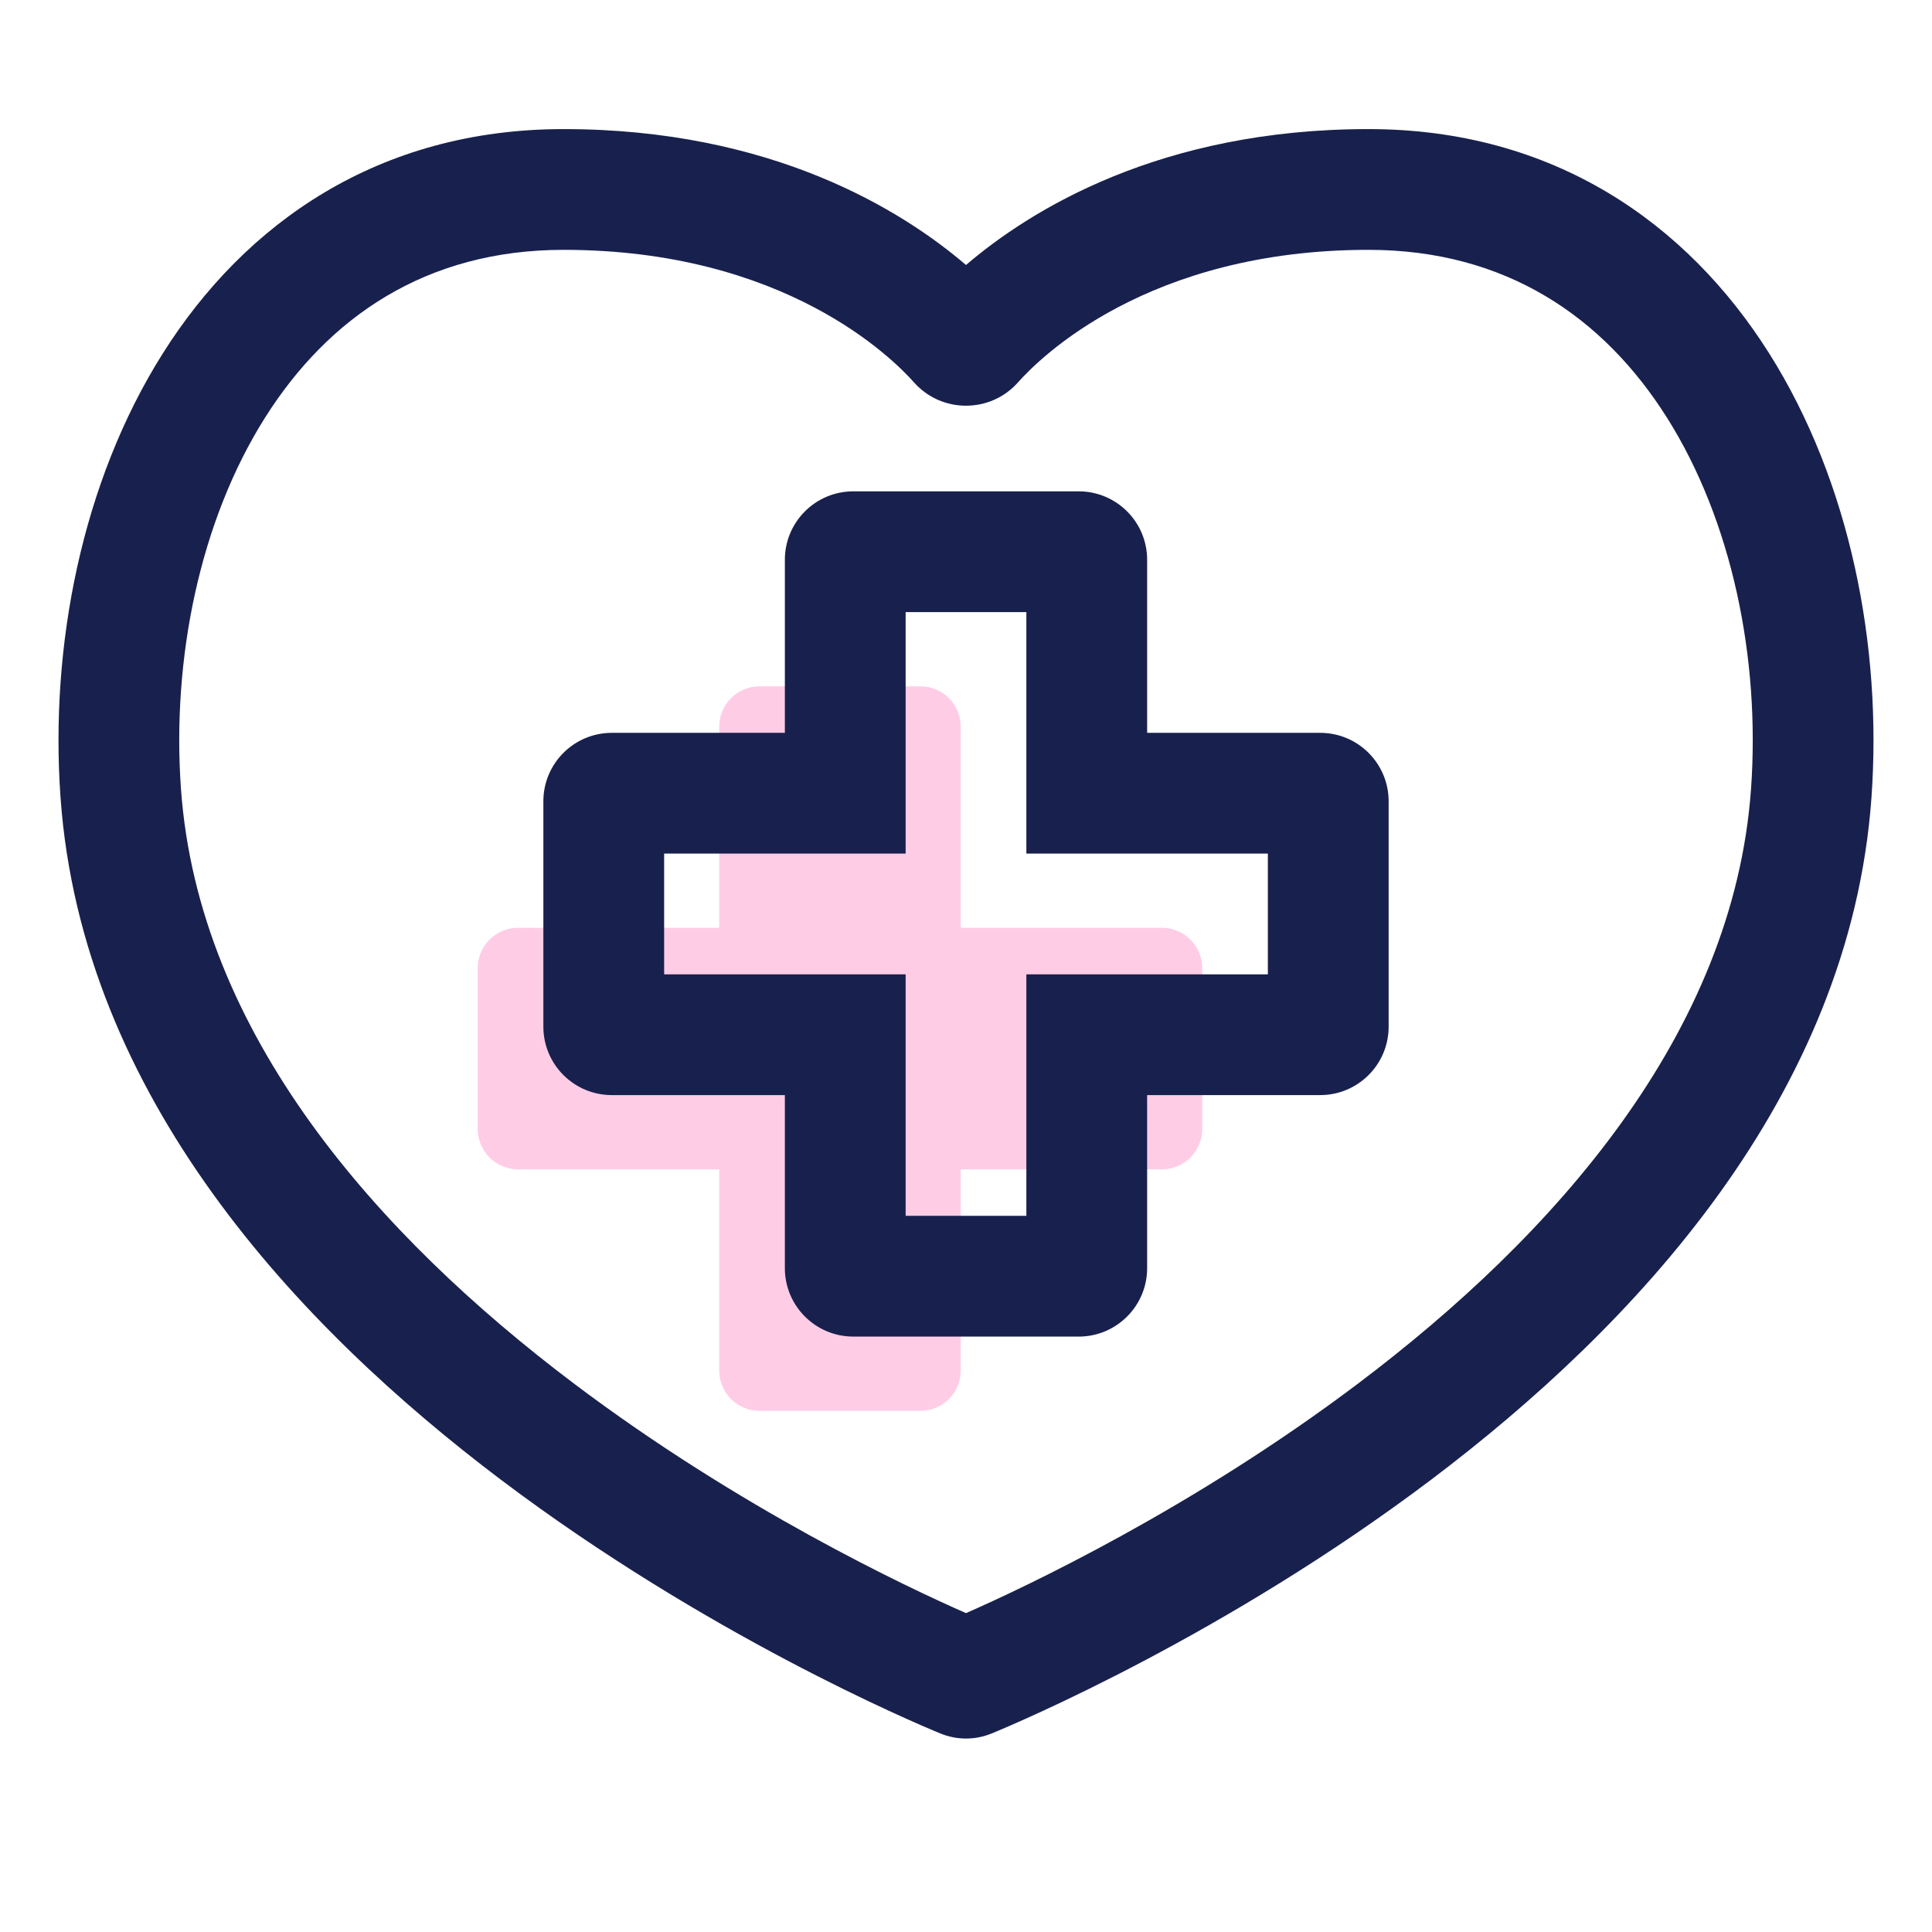
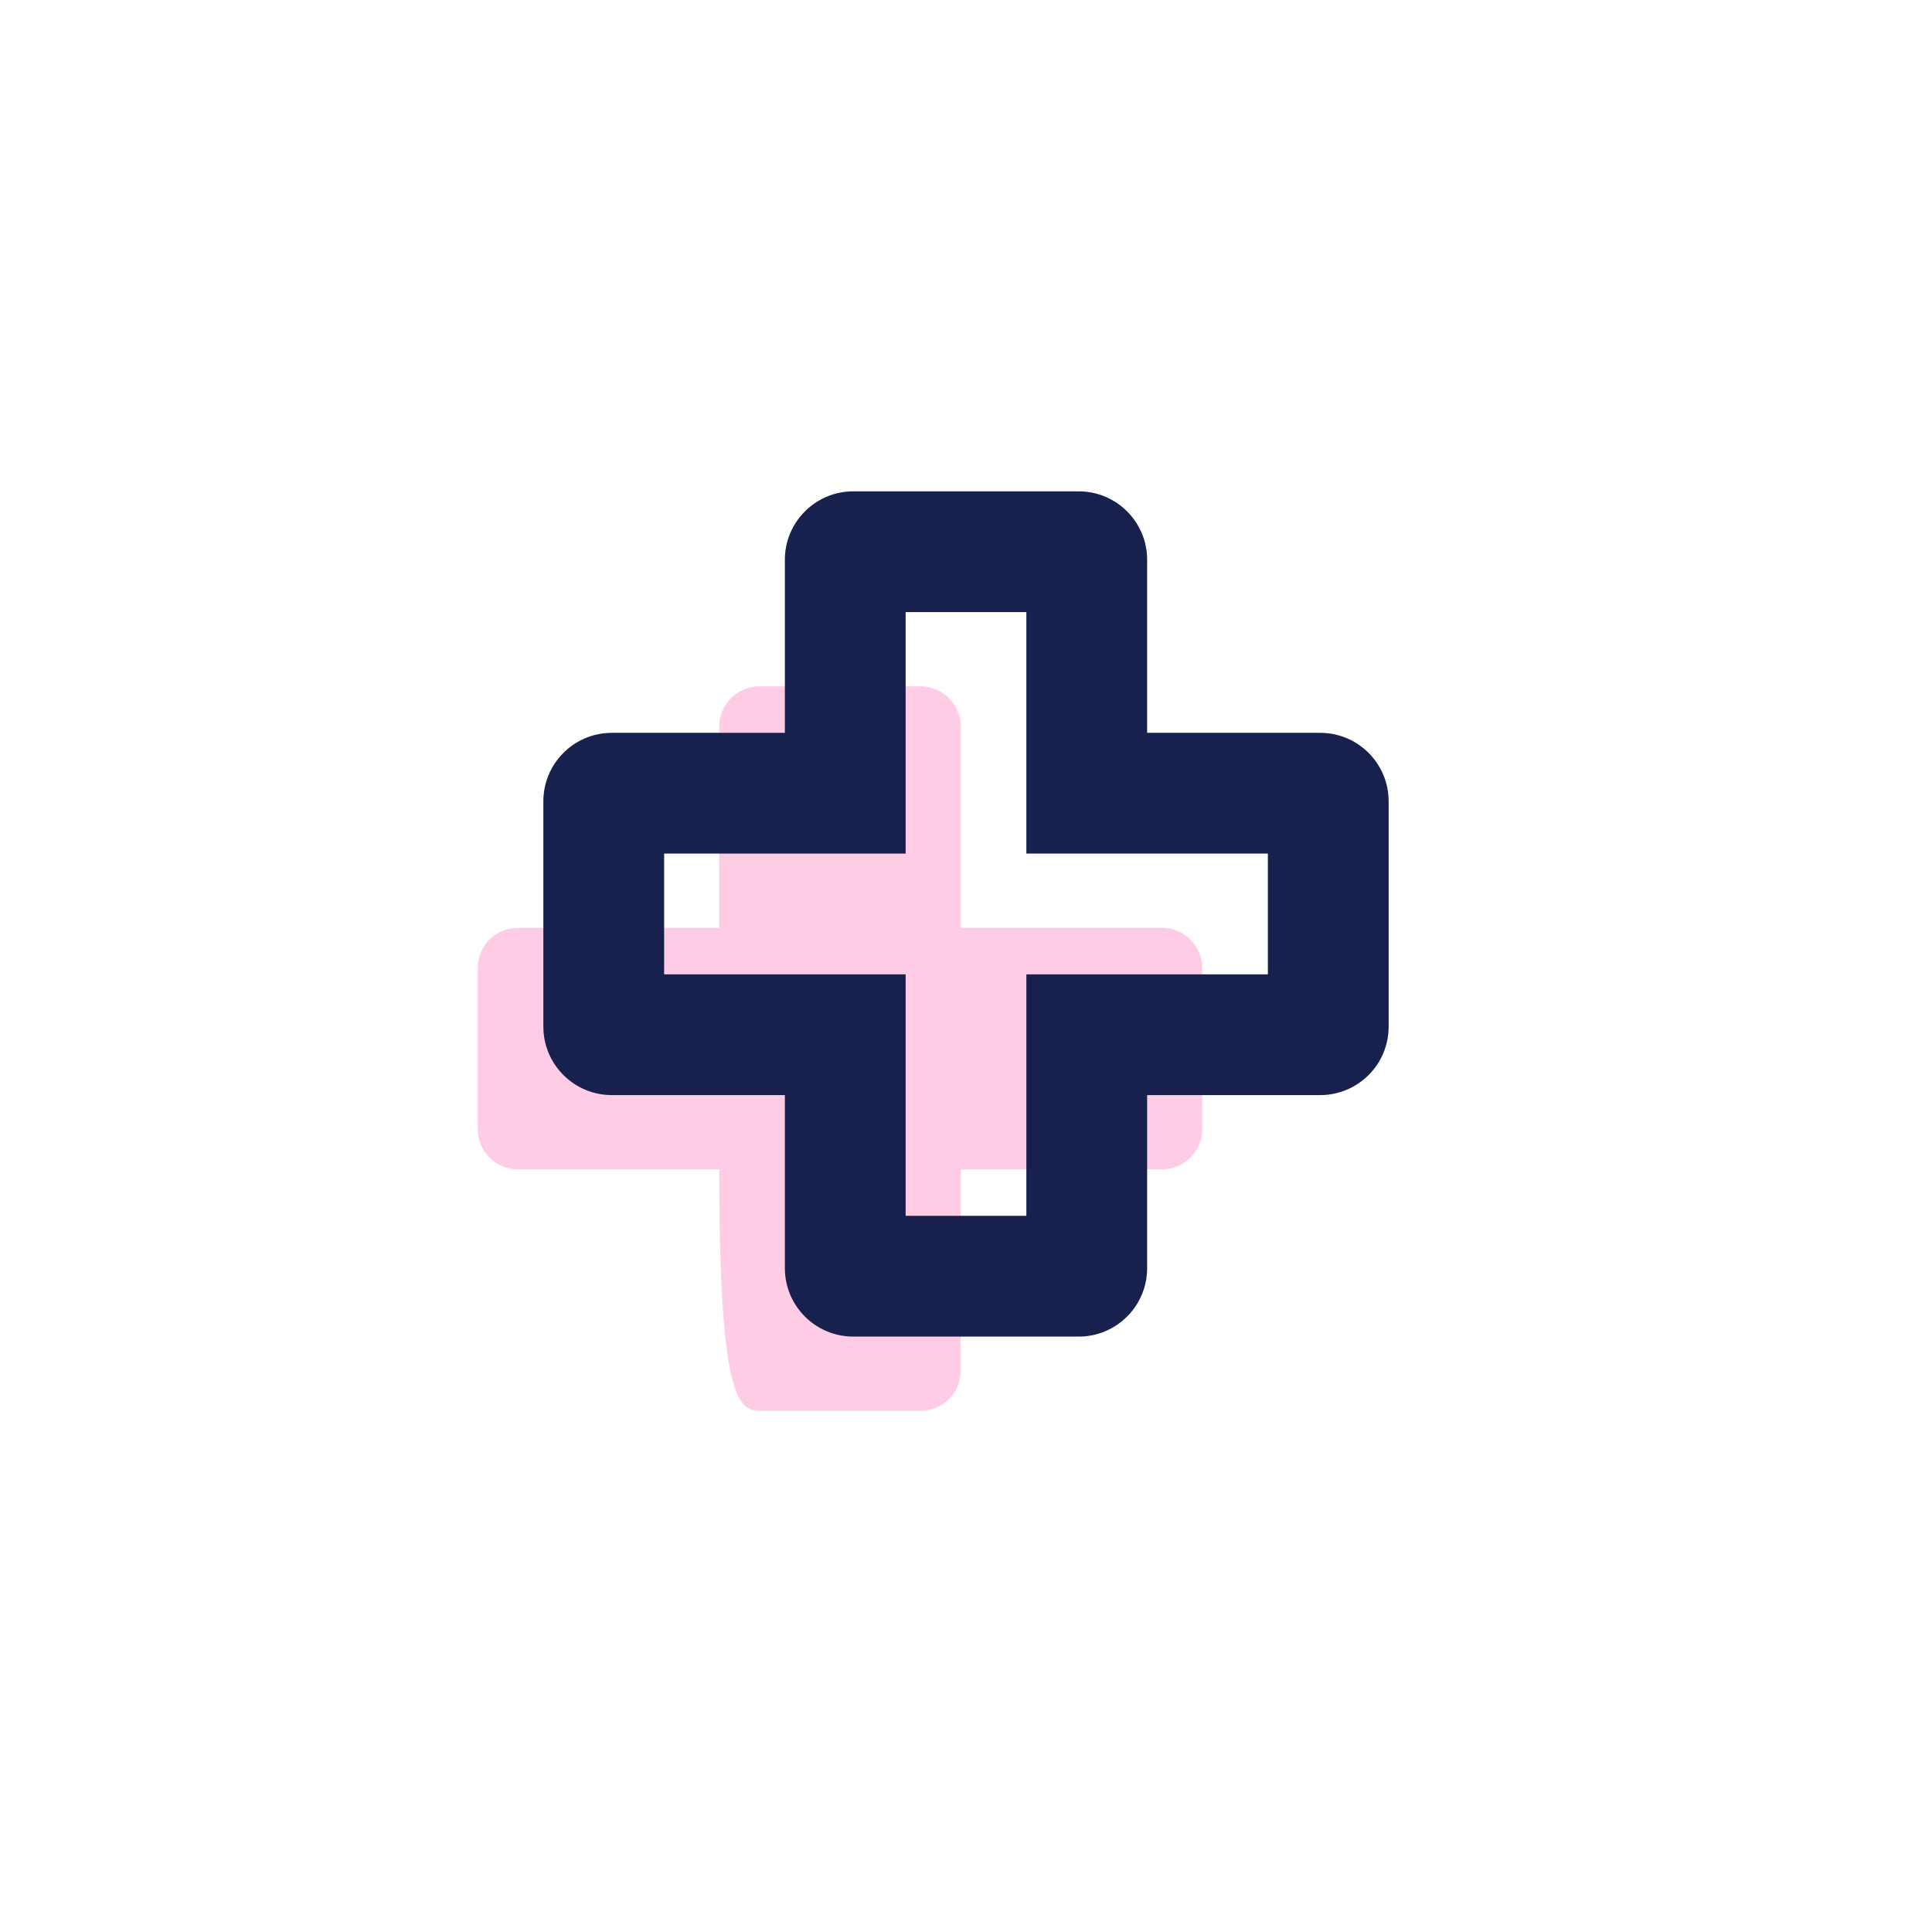
<svg xmlns="http://www.w3.org/2000/svg" width="82" height="82" viewBox="0 0 82 82" fill="none">
  <g clip-path="url(#clip0_1164_77)">
-     <path fill-rule="evenodd" clip-rule="evenodd" d="M32.235 29.13C31.291 29.13 30.526 29.895 30.526 30.839V39.38H21.985C21.041 39.38 20.276 40.145 20.276 41.089V47.922C20.276 48.865 21.041 49.63 21.985 49.63H30.526V58.172C30.526 59.115 31.291 59.88 32.235 59.88H39.068C40.012 59.88 40.776 59.115 40.776 58.172V49.63H49.318C50.262 49.63 51.026 48.865 51.026 47.922V41.089C51.026 40.145 50.262 39.38 49.318 39.38H40.776V30.839C40.776 29.895 40.012 29.13 39.068 29.13H32.235Z" fill="#FFCCE6" />
-     <path fill-rule="evenodd" clip-rule="evenodd" d="M6.908 15.003C10.404 9.457 16.081 5.479 23.917 5.479C32.755 5.479 38.276 8.917 41 11.247C43.724 8.917 49.245 5.479 58.083 5.479C65.919 5.479 71.596 9.457 75.092 15.003C78.532 20.459 79.889 27.432 79.431 33.849C78.525 46.539 69.365 56.294 60.743 62.802C52.031 69.377 43.275 73.085 42.095 73.571C41.388 73.862 40.612 73.862 39.905 73.571C38.725 73.085 29.969 69.377 21.257 62.802C12.634 56.294 3.475 46.539 2.569 33.849C2.111 27.432 3.468 20.459 6.908 15.003ZM11.243 17.736C8.49 22.104 7.285 27.943 7.681 33.484C8.424 43.889 16.048 52.45 24.344 58.711C31.378 64.019 38.478 67.358 41 68.466C43.522 67.358 50.622 64.019 57.656 58.711C65.952 52.45 73.576 43.889 74.319 33.484C74.715 27.943 73.51 22.104 70.757 17.736C68.061 13.46 63.914 10.604 58.083 10.604C48.701 10.604 44.117 15.205 43.205 16.231C42.035 17.549 39.965 17.549 38.794 16.231C37.883 15.205 33.299 10.604 23.917 10.604C18.086 10.604 13.939 13.46 11.243 17.736Z" fill="#18214D" />
+     <path fill-rule="evenodd" clip-rule="evenodd" d="M32.235 29.13C31.291 29.13 30.526 29.895 30.526 30.839V39.38H21.985C21.041 39.38 20.276 40.145 20.276 41.089V47.922C20.276 48.865 21.041 49.63 21.985 49.63H30.526C30.526 59.115 31.291 59.88 32.235 59.88H39.068C40.012 59.88 40.776 59.115 40.776 58.172V49.63H49.318C50.262 49.63 51.026 48.865 51.026 47.922V41.089C51.026 40.145 50.262 39.38 49.318 39.38H40.776V30.839C40.776 29.895 40.012 29.13 39.068 29.13H32.235Z" fill="#FFCCE6" />
    <path fill-rule="evenodd" clip-rule="evenodd" d="M38.438 25.979V36.229H28.188V41.354H38.438V51.604H43.562V41.354H53.812V36.229H43.562V25.979H38.438ZM33.312 23.758C33.312 22.154 34.613 20.854 36.217 20.854H45.783C47.387 20.854 48.688 22.154 48.688 23.758V31.104H56.033C57.637 31.104 58.938 32.404 58.938 34.008V43.575C58.938 45.179 57.637 46.479 56.033 46.479H48.688V53.825C48.688 55.429 47.387 56.729 45.783 56.729H36.217C34.613 56.729 33.312 55.429 33.312 53.825V46.479H25.967C24.363 46.479 23.062 45.179 23.062 43.575V34.008C23.062 32.404 24.363 31.104 25.967 31.104H33.312V23.758Z" fill="#18214D" />
  </g>
  <defs>
    <clipPath id="clip0_1164_77">
      <rect width="82" height="82" fill="white" />
    </clipPath>
  </defs>
</svg>